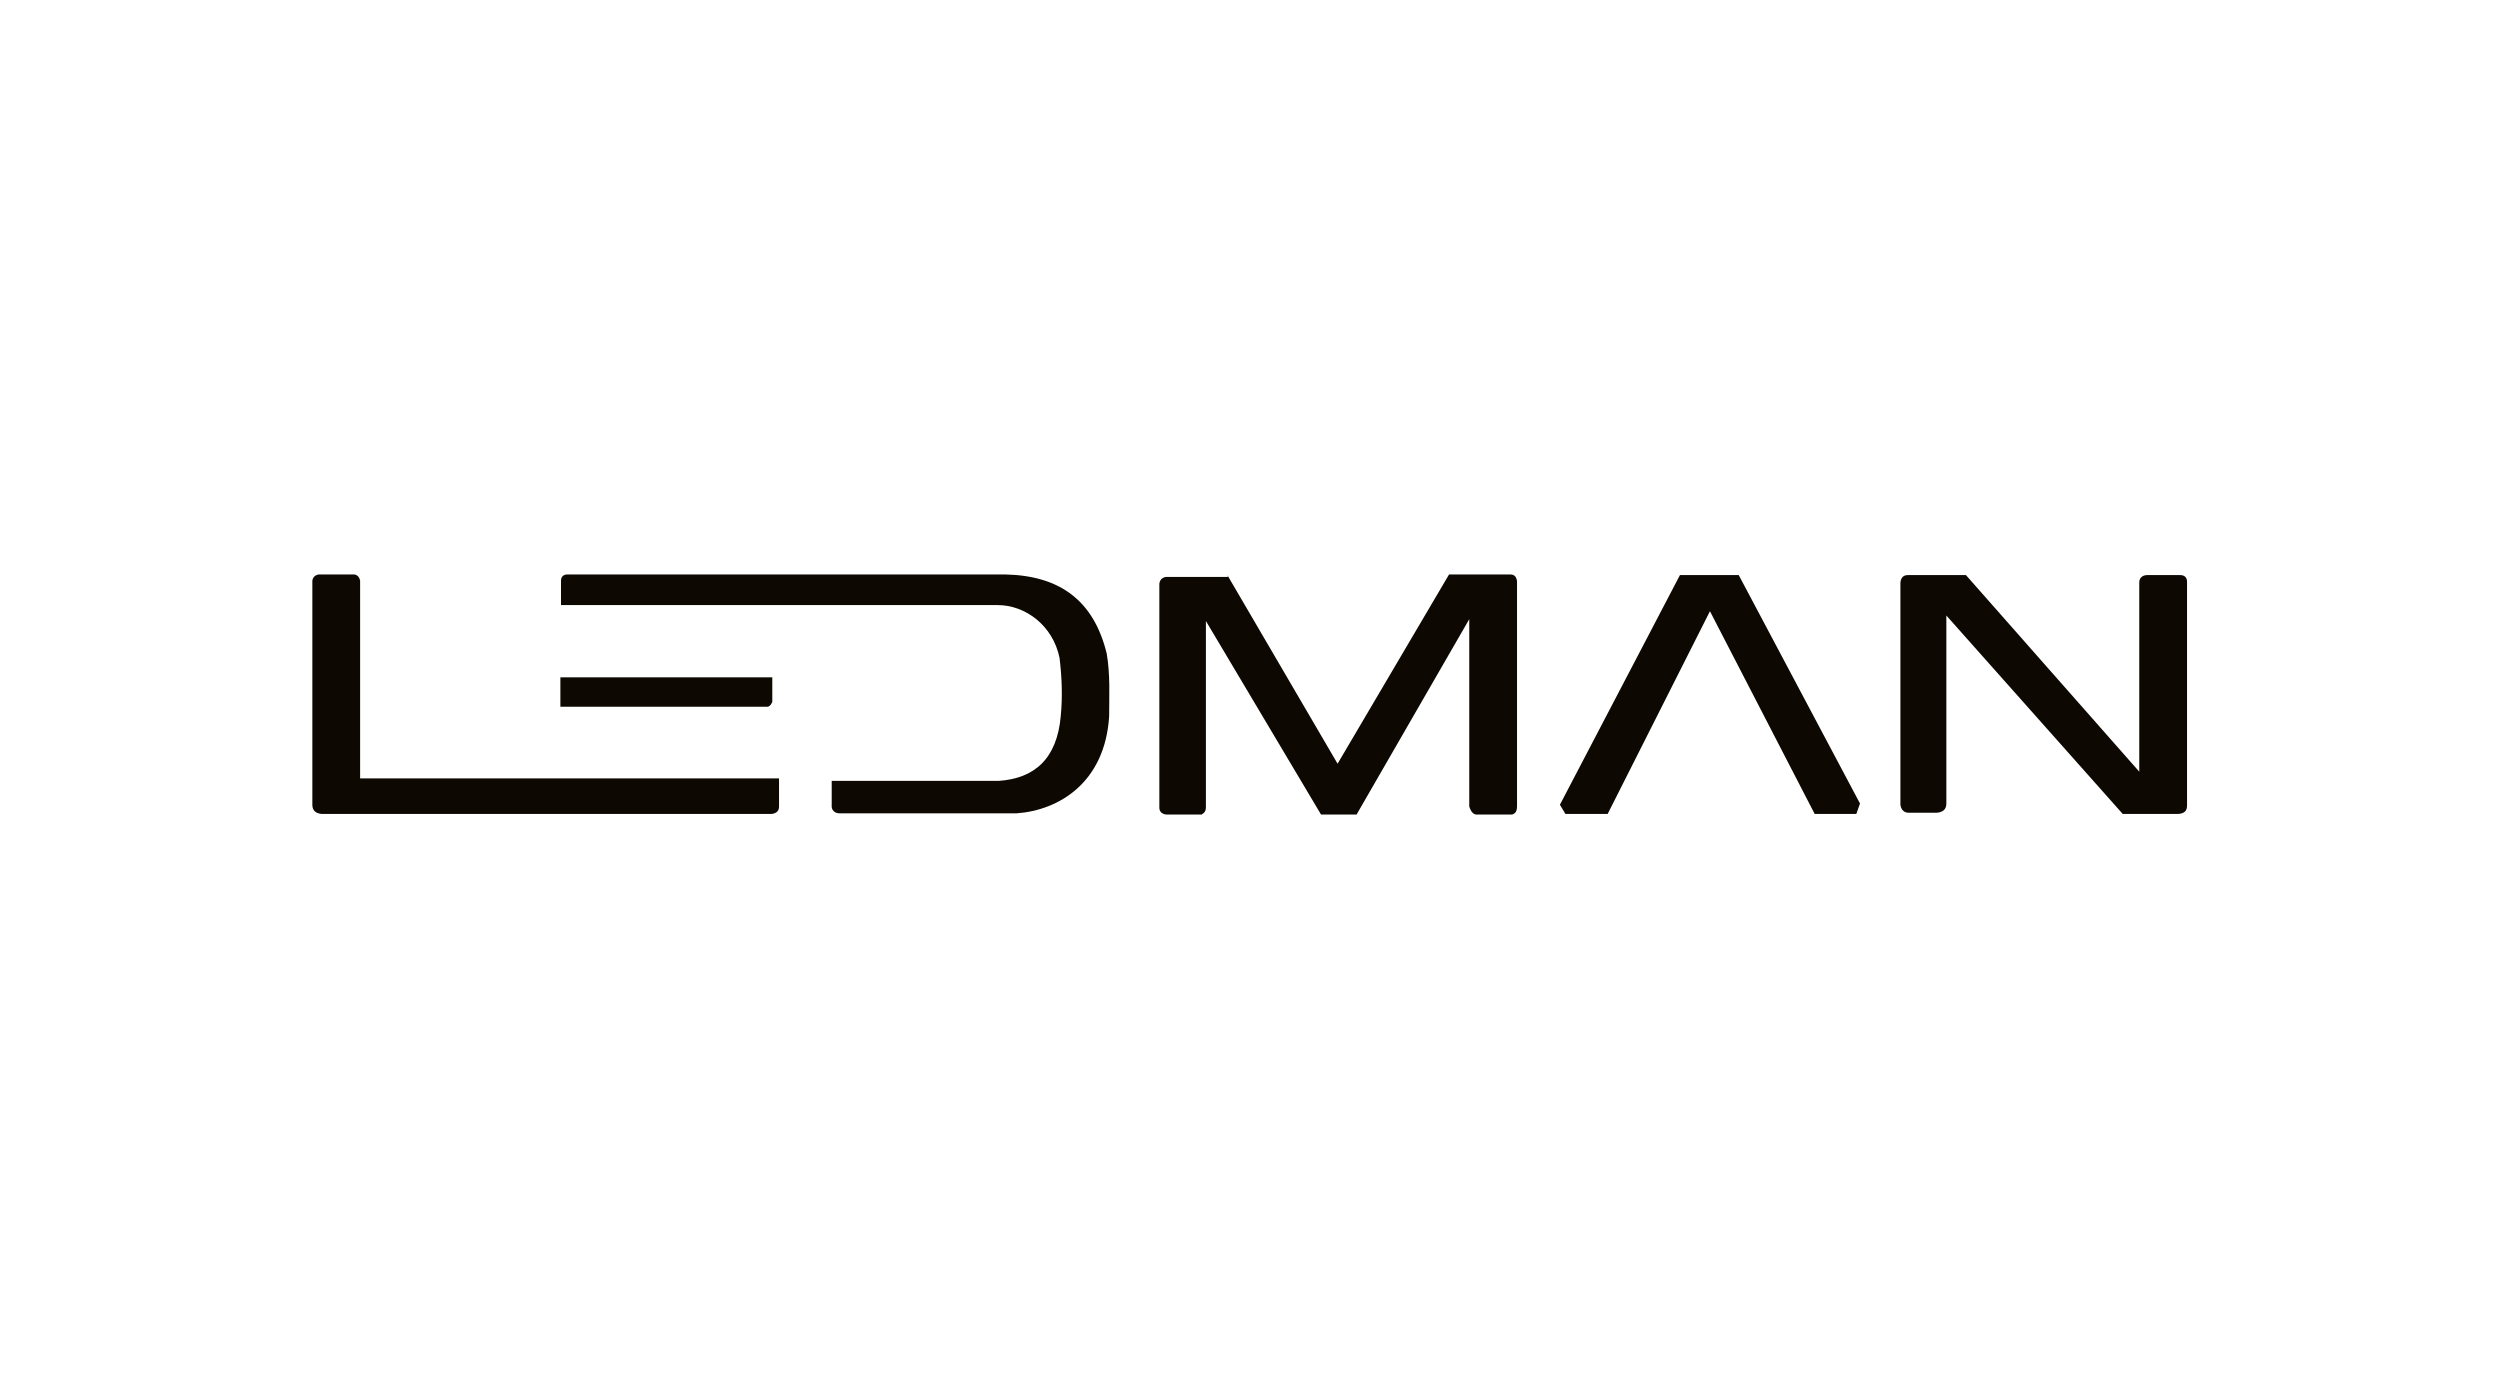
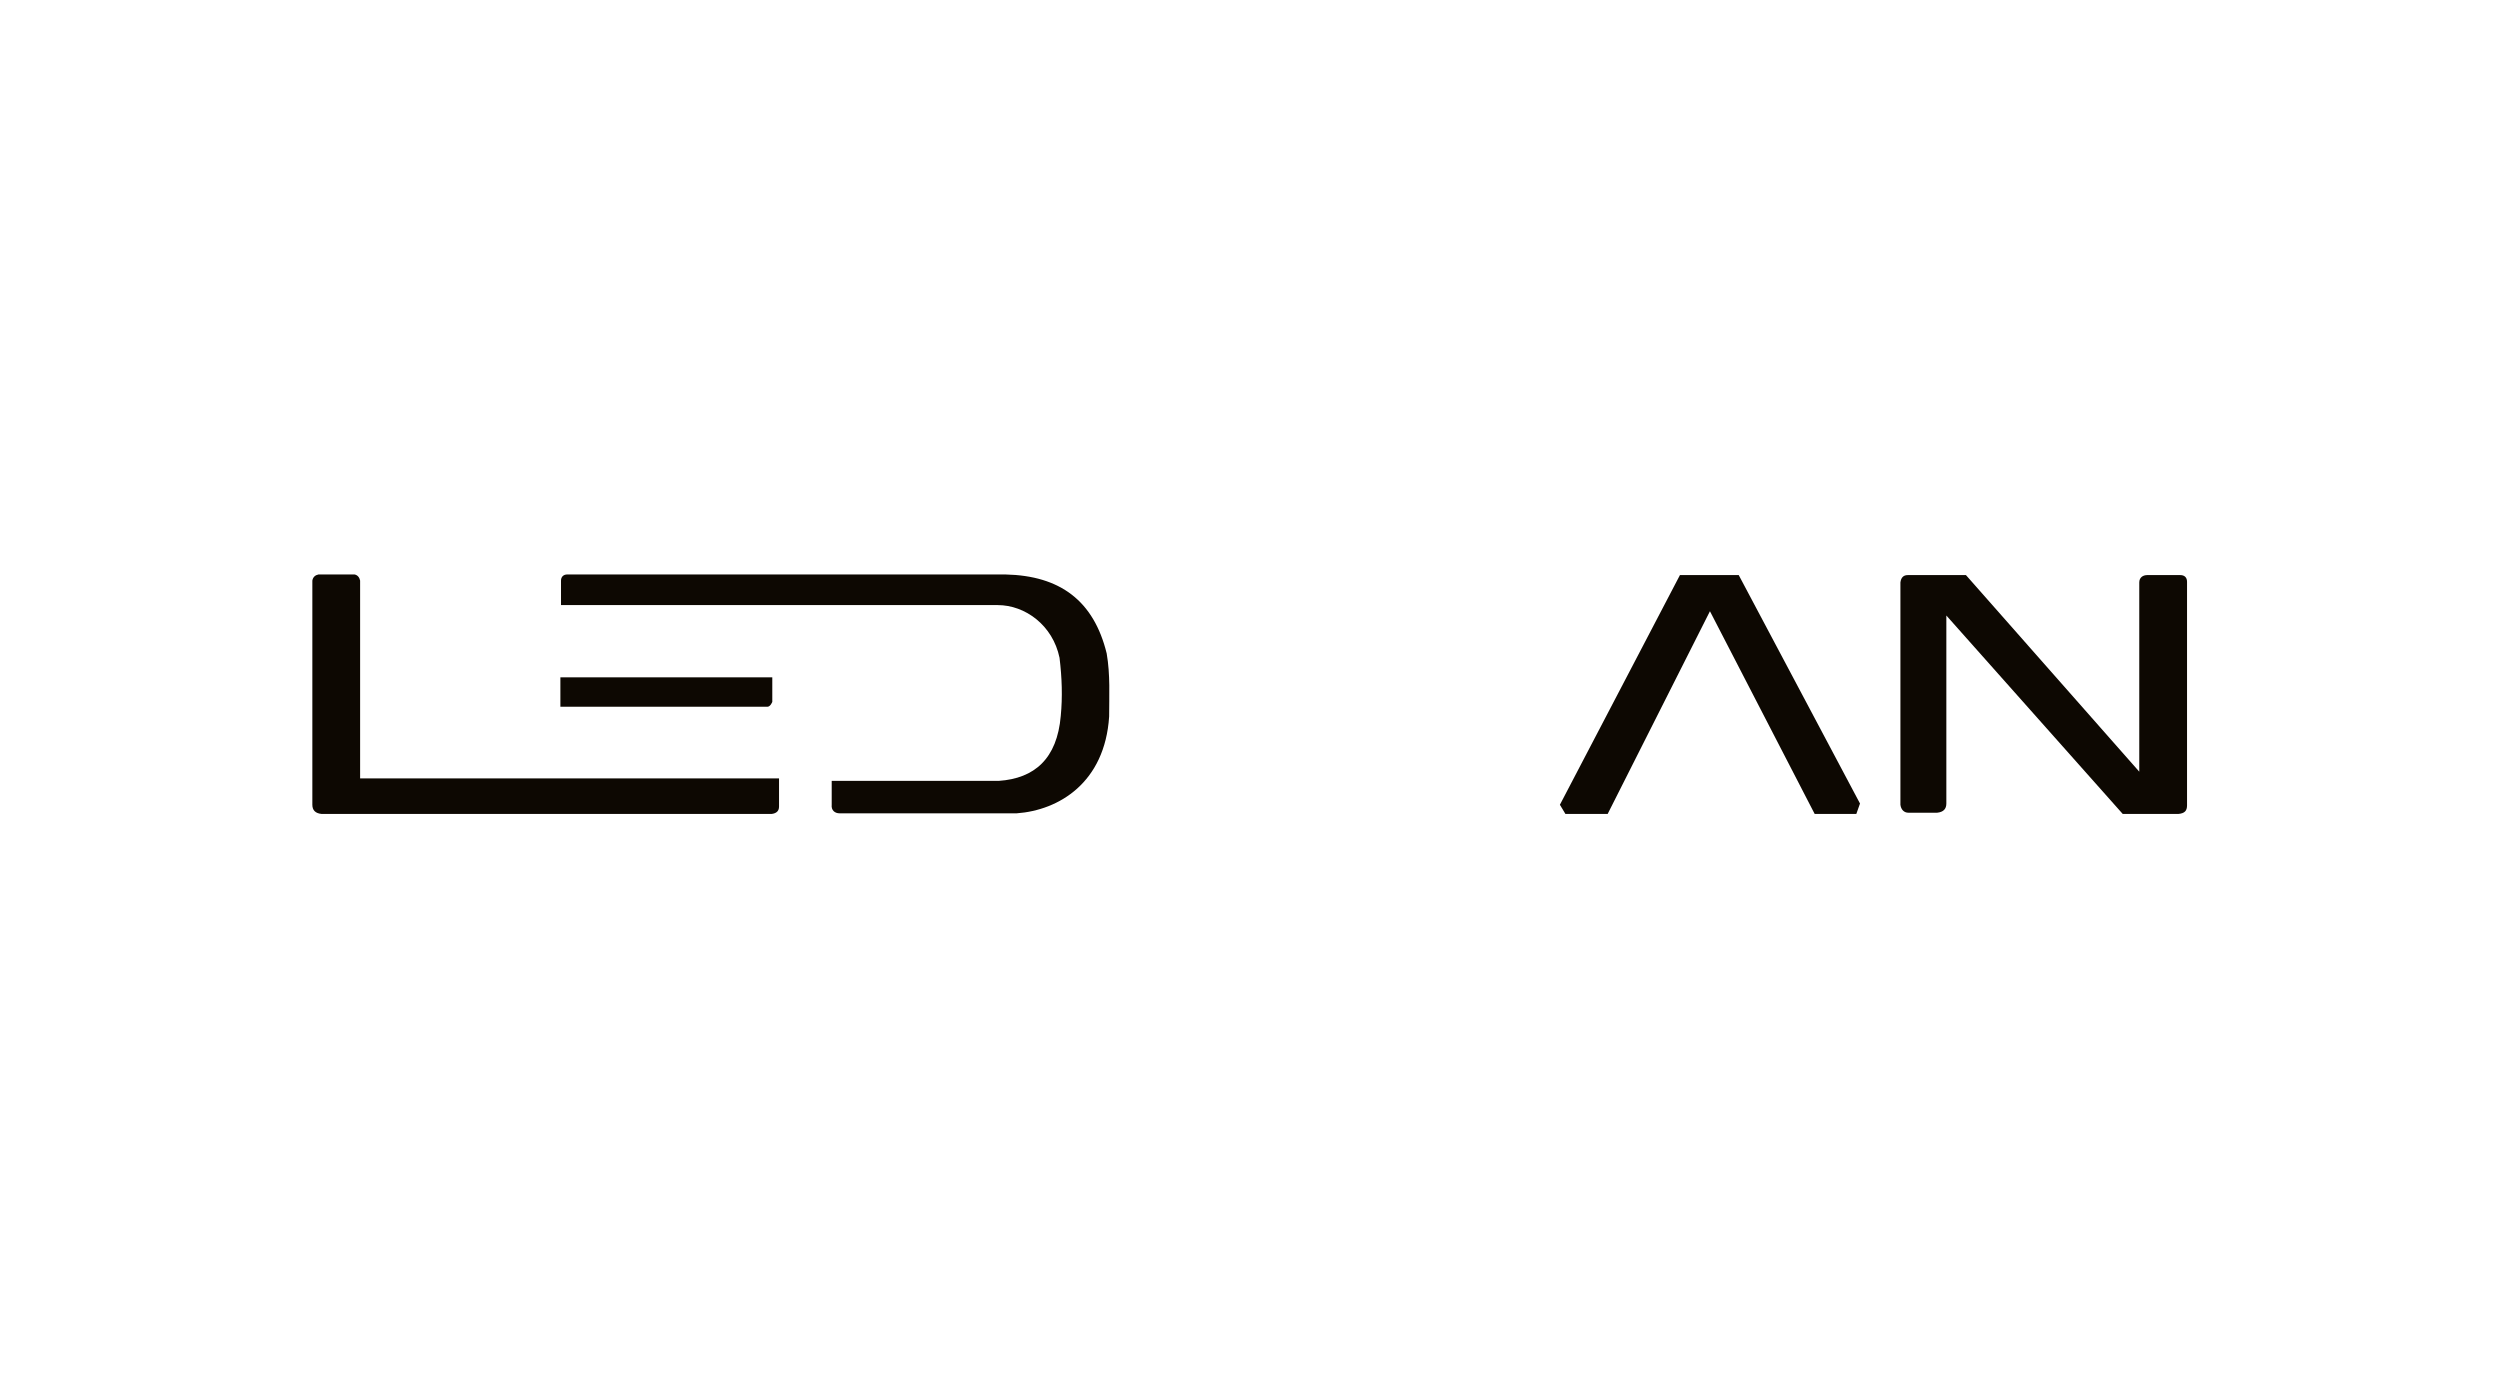
<svg xmlns="http://www.w3.org/2000/svg" id="_Слой_2" data-name="Слой 2" viewBox="0 0 40.82 22.67">
  <defs>
    <style> .cls-1 { fill: none; } .cls-2 { fill: #0d0802; fill-rule: evenodd; } </style>
  </defs>
  <g id="Layer_1" data-name="Layer 1">
    <g>
-       <rect class="cls-1" width="40.82" height="22.67" rx=".91" ry=".91" />
      <g>
        <path class="cls-2" d="M31.16,9.39h.94l2.83,3.21v-3.09c0-.08.06-.12.13-.12h.54c.07,0,.11.04.11.11v3.65c0,.09-.04.13-.14.14h-.91l-2.88-3.24v3.07c0,.09-.05.14-.15.15h-.47c-.07,0-.12-.05-.13-.13v-3.63c.01-.08.05-.12.12-.12h0Z" />
        <polygon class="cls-2" points="27.43 9.39 28.39 9.39 30.37 13.12 30.31 13.29 29.63 13.29 27.92 9.98 26.25 13.29 25.56 13.29 25.47 13.14 27.43 9.39 27.43 9.39" />
-         <path class="cls-2" d="M20.04,9.39l1.8,3.08,1.82-3.09h1c.07,0,.1.04.11.11v3.67c0,.08-.02.12-.08.14h-.59c-.06-.01-.09-.07-.11-.13v-3.06l-1.84,3.19h-.58l-1.88-3.16v3.04c0,.06-.02.09-.07.12h-.58c-.07-.01-.11-.05-.11-.11v-3.66c.01-.07.05-.1.11-.11h1.01Z" />
        <path class="cls-2" d="M9.16,11.06h3.45v.4s-.03.08-.08.08h-3.38v-.48h0Z" />
        <path class="cls-2" d="M5.89,12.71h6.83v.46c0,.07-.04.11-.12.12h-7.35c-.1-.01-.15-.06-.15-.15v-3.66c.01-.06.05-.09.1-.1h.59c.05.01.08.05.09.1v3.23h0Z" />
        <path class="cls-2" d="M9.27,9.38h7.15c.89.02,1.44.43,1.65,1.29.06.35.04.69.04,1.03-.07,1.08-.82,1.53-1.51,1.58h-2.89c-.08,0-.14-.05-.13-.14v-.39h2.73c.58-.04.95-.36,1.01-1.06.03-.31.02-.62-.02-.95-.11-.53-.56-.86-1.01-.86h-7.13v-.4c0-.06.04-.1.1-.1h0Z" />
      </g>
    </g>
  </g>
</svg>